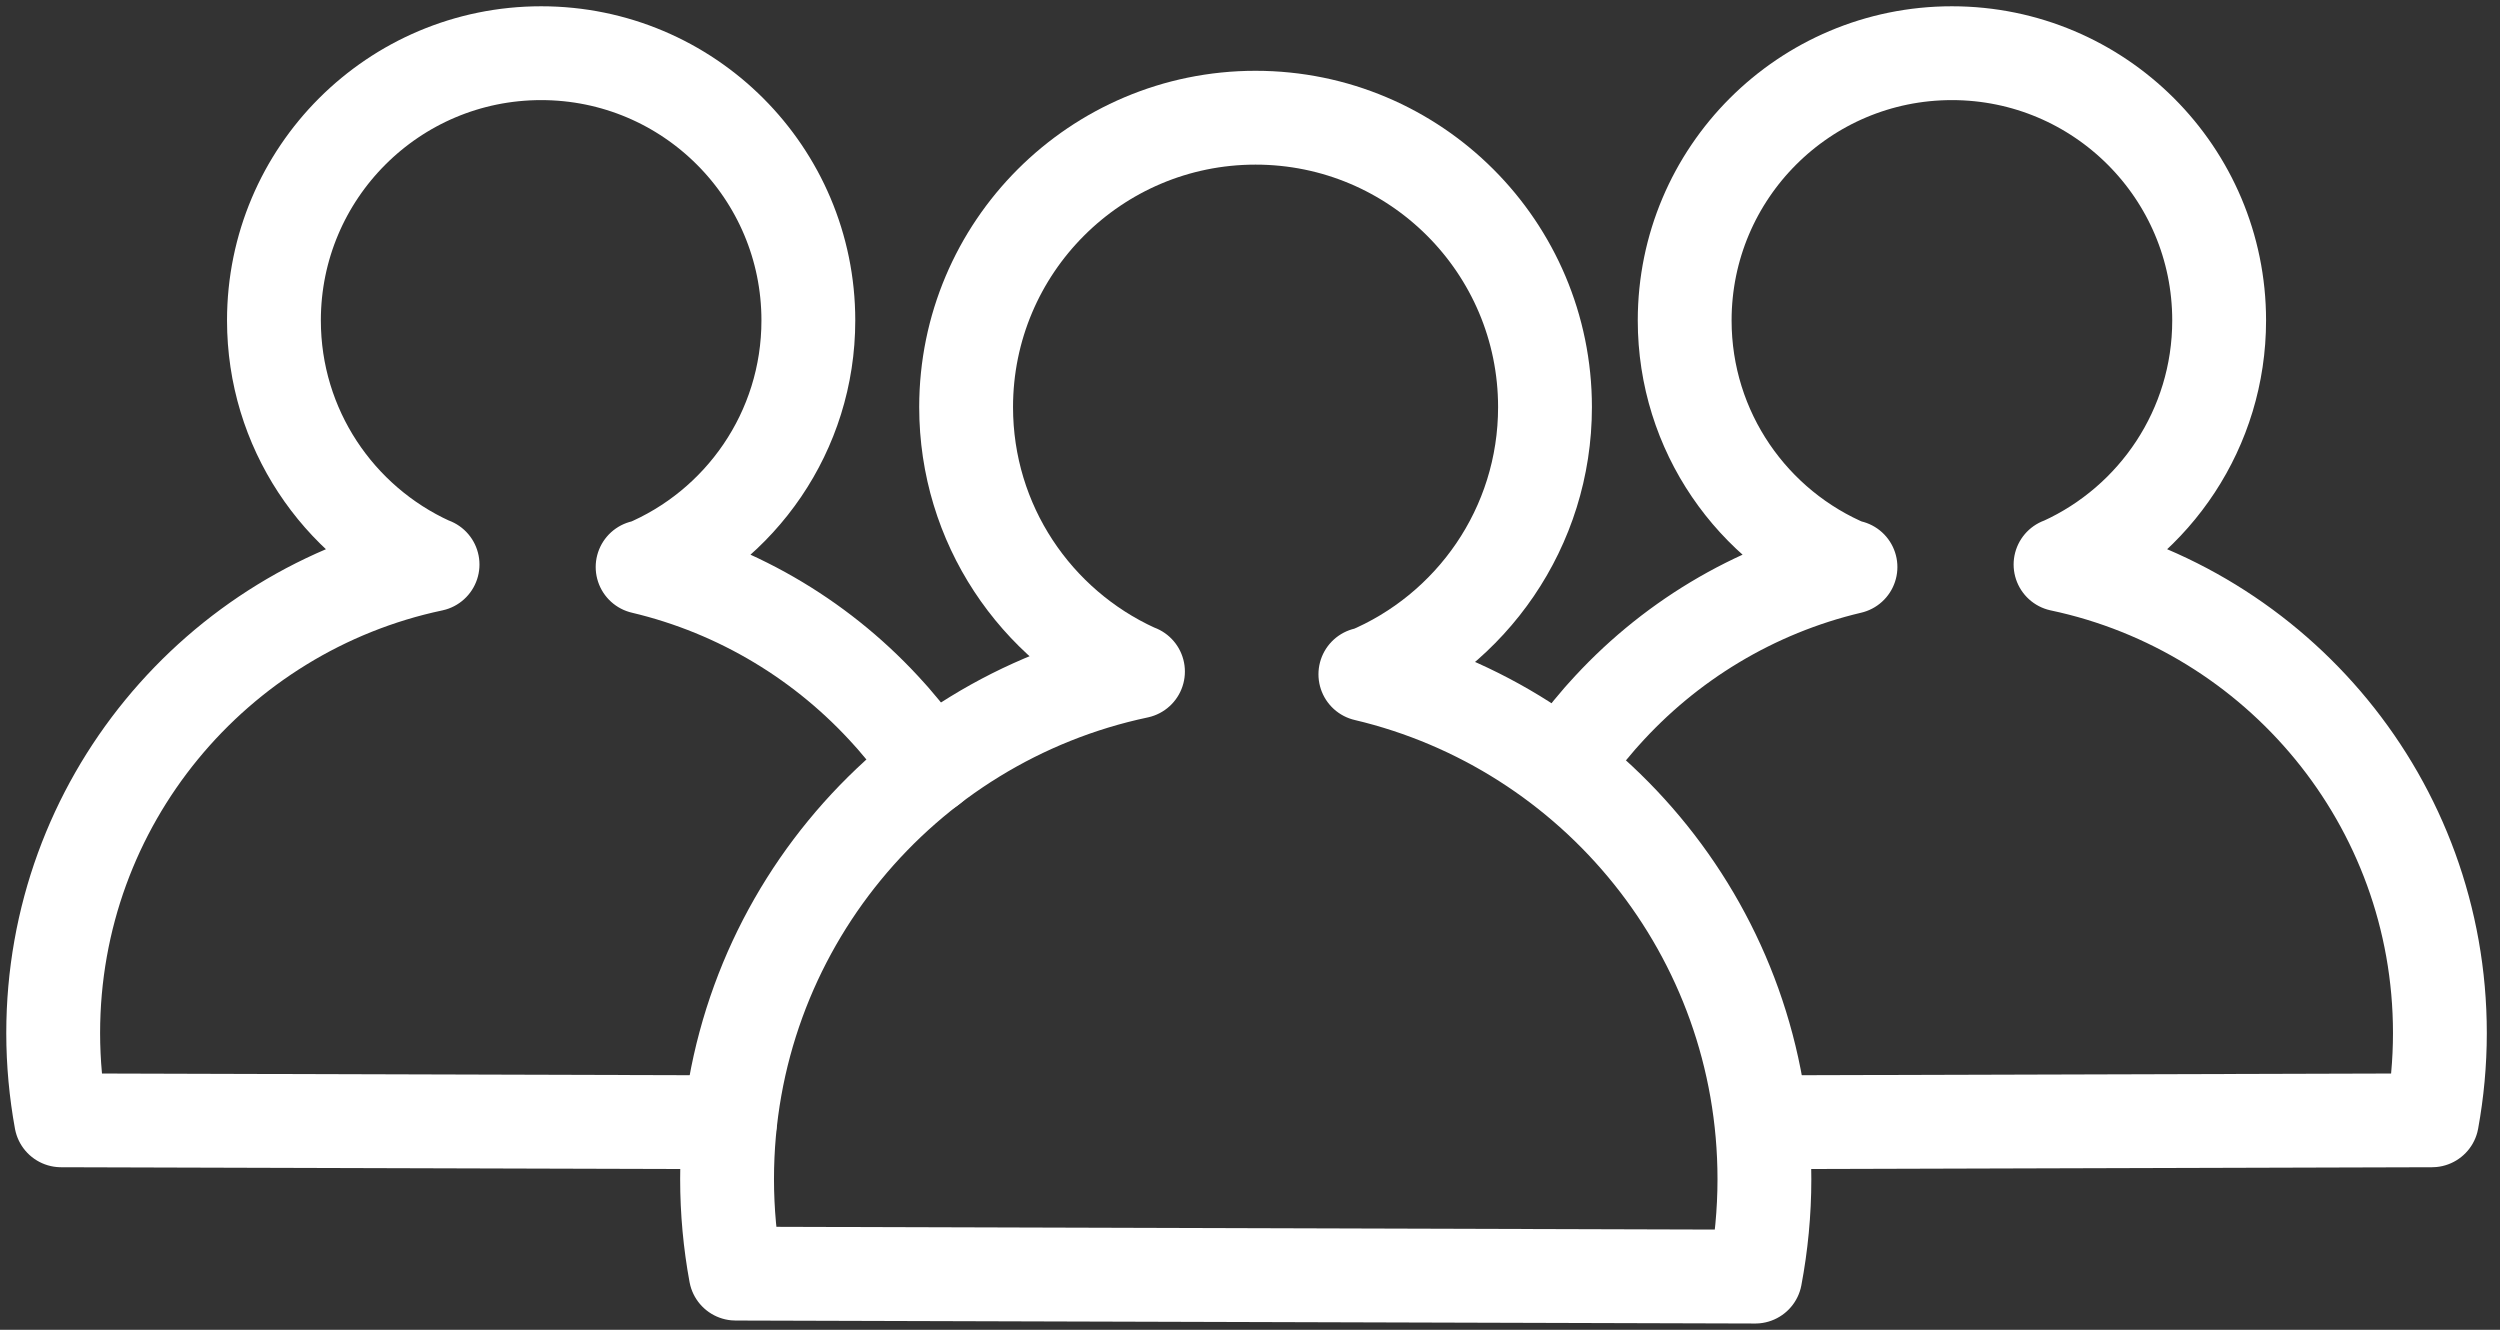
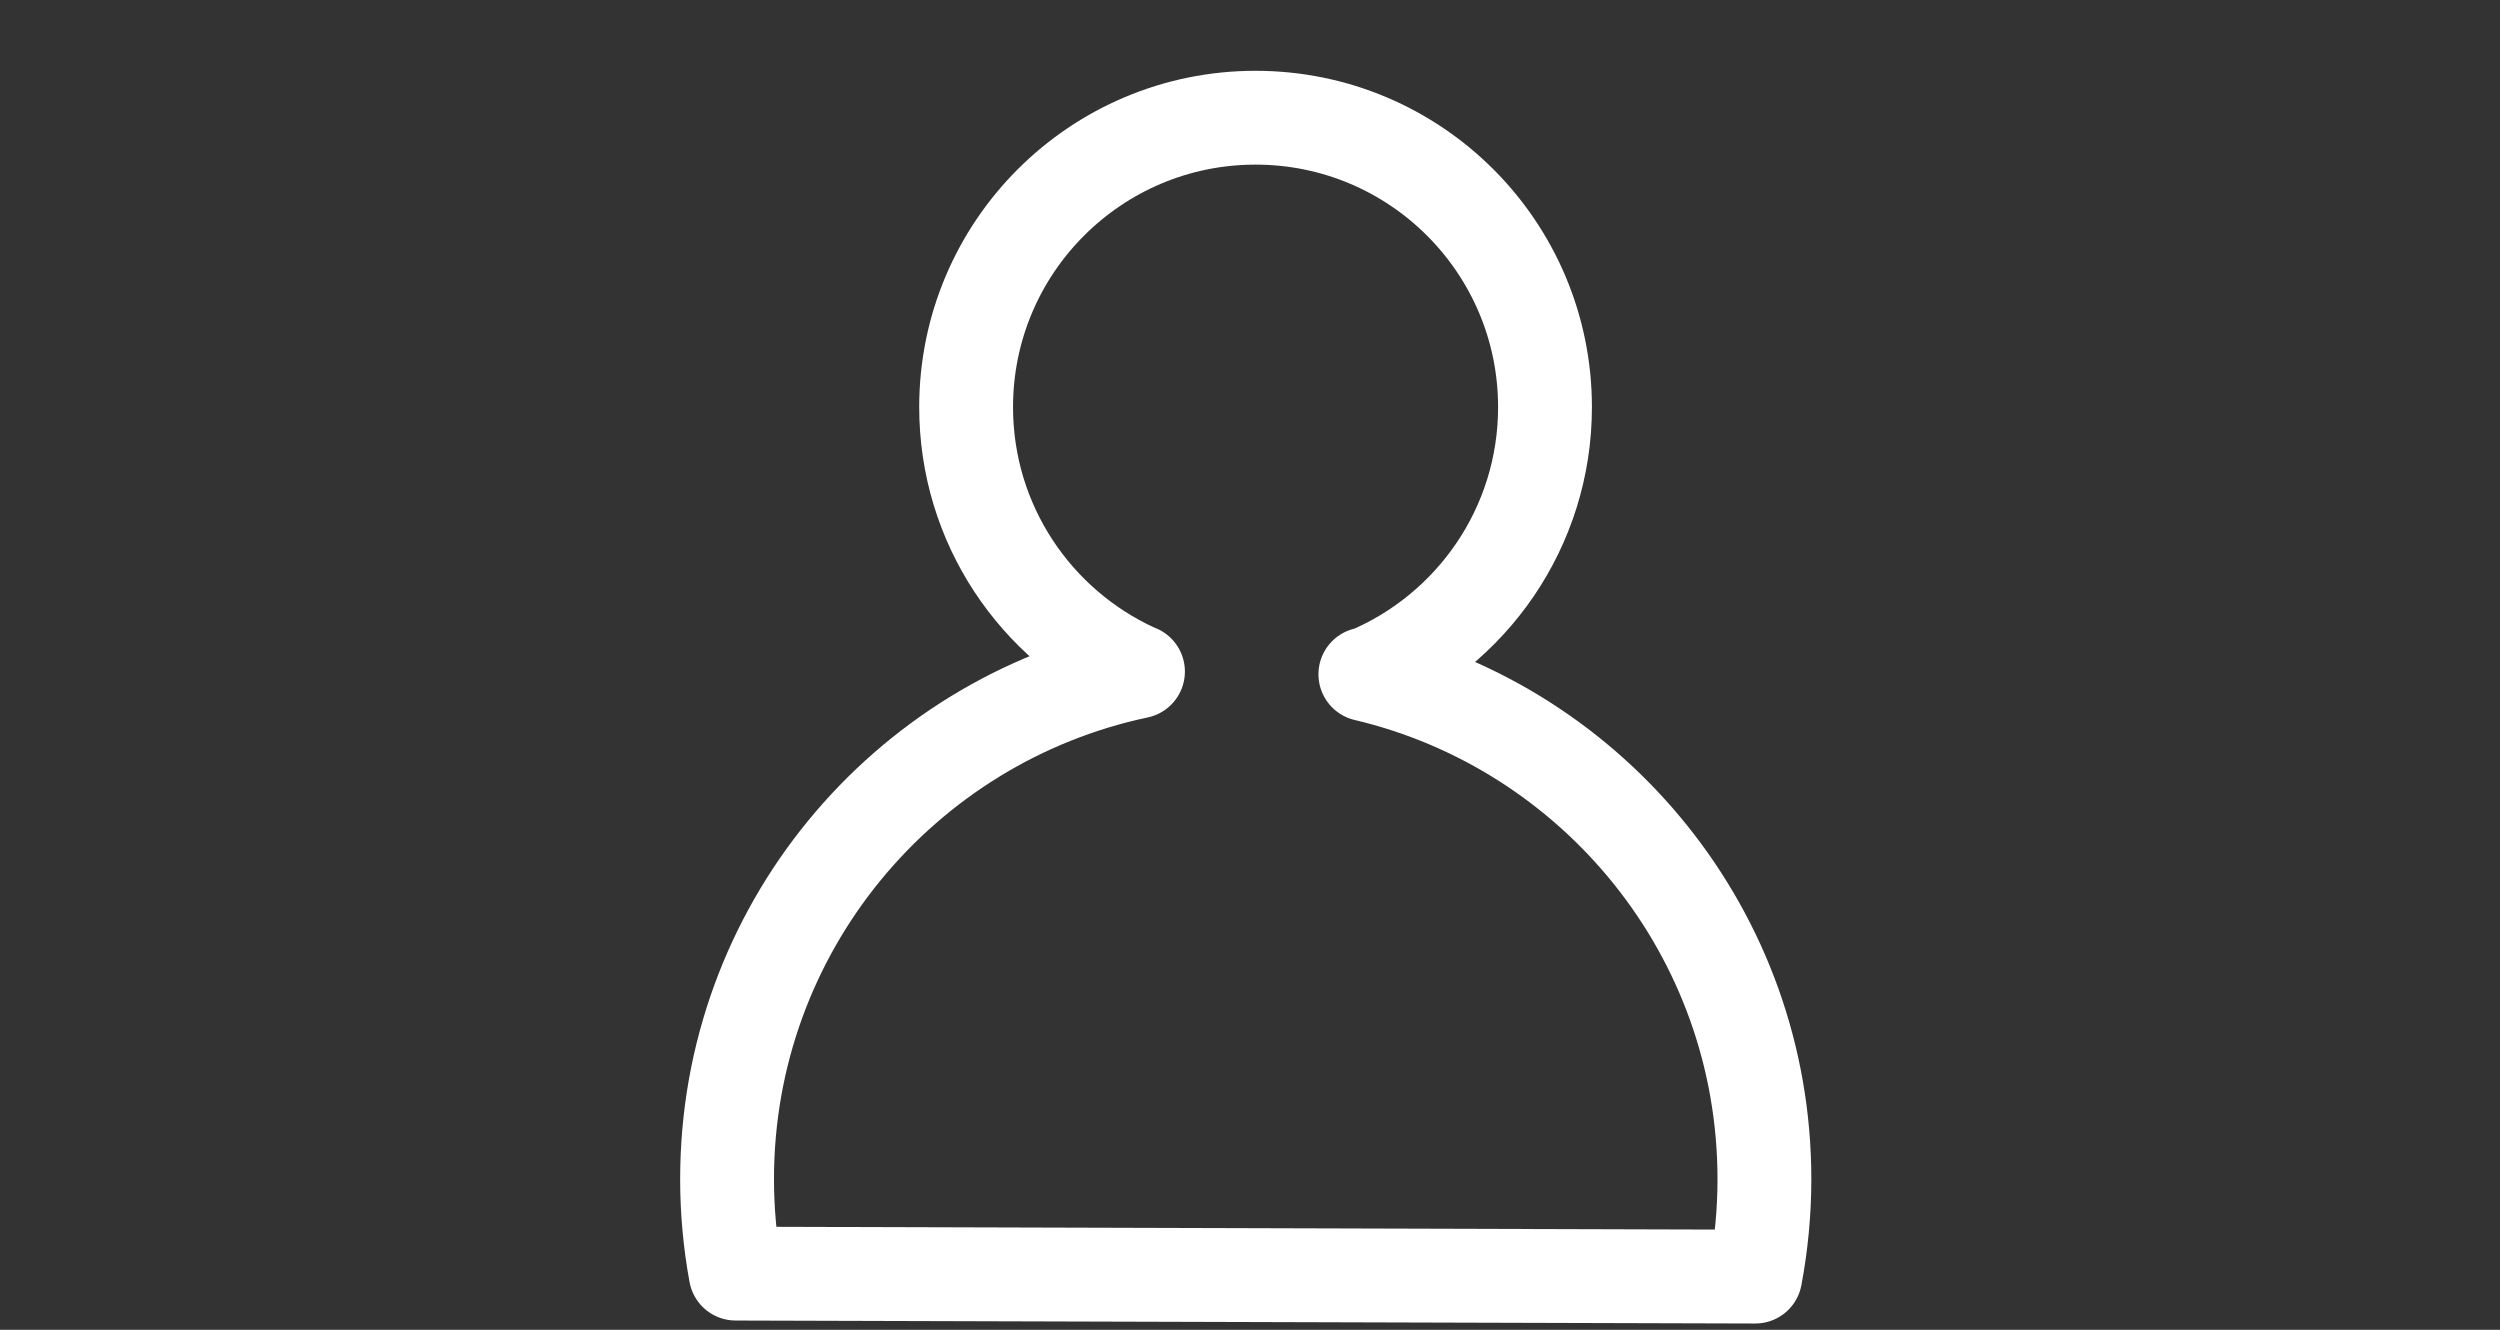
<svg xmlns="http://www.w3.org/2000/svg" width="47" height="25" viewBox="0 0 47 25" fill="none">
  <rect x="0" y="0" width="47" height="25" fill="#333333" stroke="none" />
  <path d="M25.669 12.677C29.97 13.692 33.171 17.556 33.171 22.168C33.171 22.793 33.111 23.406 32.999 24L13.831 23.944C13.725 23.368 13.669 22.774 13.669 22.166C13.669 17.476 16.981 13.558 21.394 12.625L21.35 12.608C19.47 11.751 18.163 9.855 18.163 7.654C18.163 4.649 20.599 2.213 23.604 2.213C26.61 2.213 29.046 4.649 29.046 7.654C29.046 9.92 27.661 11.862 25.691 12.681L25.669 12.676V12.677Z" stroke="white" stroke-width="1.764" stroke-linecap="round" stroke-linejoin="round" />
-   <path d="M17.493 14.424C17.278 14.104 17.044 13.797 16.791 13.507L16.722 13.43C15.514 12.077 13.904 11.091 12.081 10.66L12.102 10.665C13.92 9.91 15.197 8.116 15.197 6.024C15.197 3.25 12.949 1 10.174 1C7.399 1 5.15 3.249 5.15 6.024C5.15 8.055 6.356 9.806 8.092 10.598L8.132 10.613C4.058 11.475 1 15.09 1 19.421C1 19.981 1.052 20.529 1.149 21.062L13.723 21.098" stroke="white" stroke-width="1.764" stroke-linecap="round" stroke-linejoin="round" />
-   <path d="M29.377 14.424C29.592 14.104 29.826 13.797 30.079 13.507L30.148 13.43C31.355 12.077 32.965 11.091 34.789 10.66L34.768 10.665C32.95 9.91 31.672 8.116 31.672 6.024C31.672 3.25 33.921 1 36.696 1C39.47 1 41.72 3.249 41.72 6.024C41.72 8.055 40.514 9.806 38.778 10.598L38.738 10.613C42.812 11.475 45.87 15.09 45.87 19.421C45.87 19.981 45.818 20.529 45.721 21.062L33.147 21.098" stroke="white" stroke-width="1.764" stroke-linecap="round" stroke-linejoin="round" />
</svg>